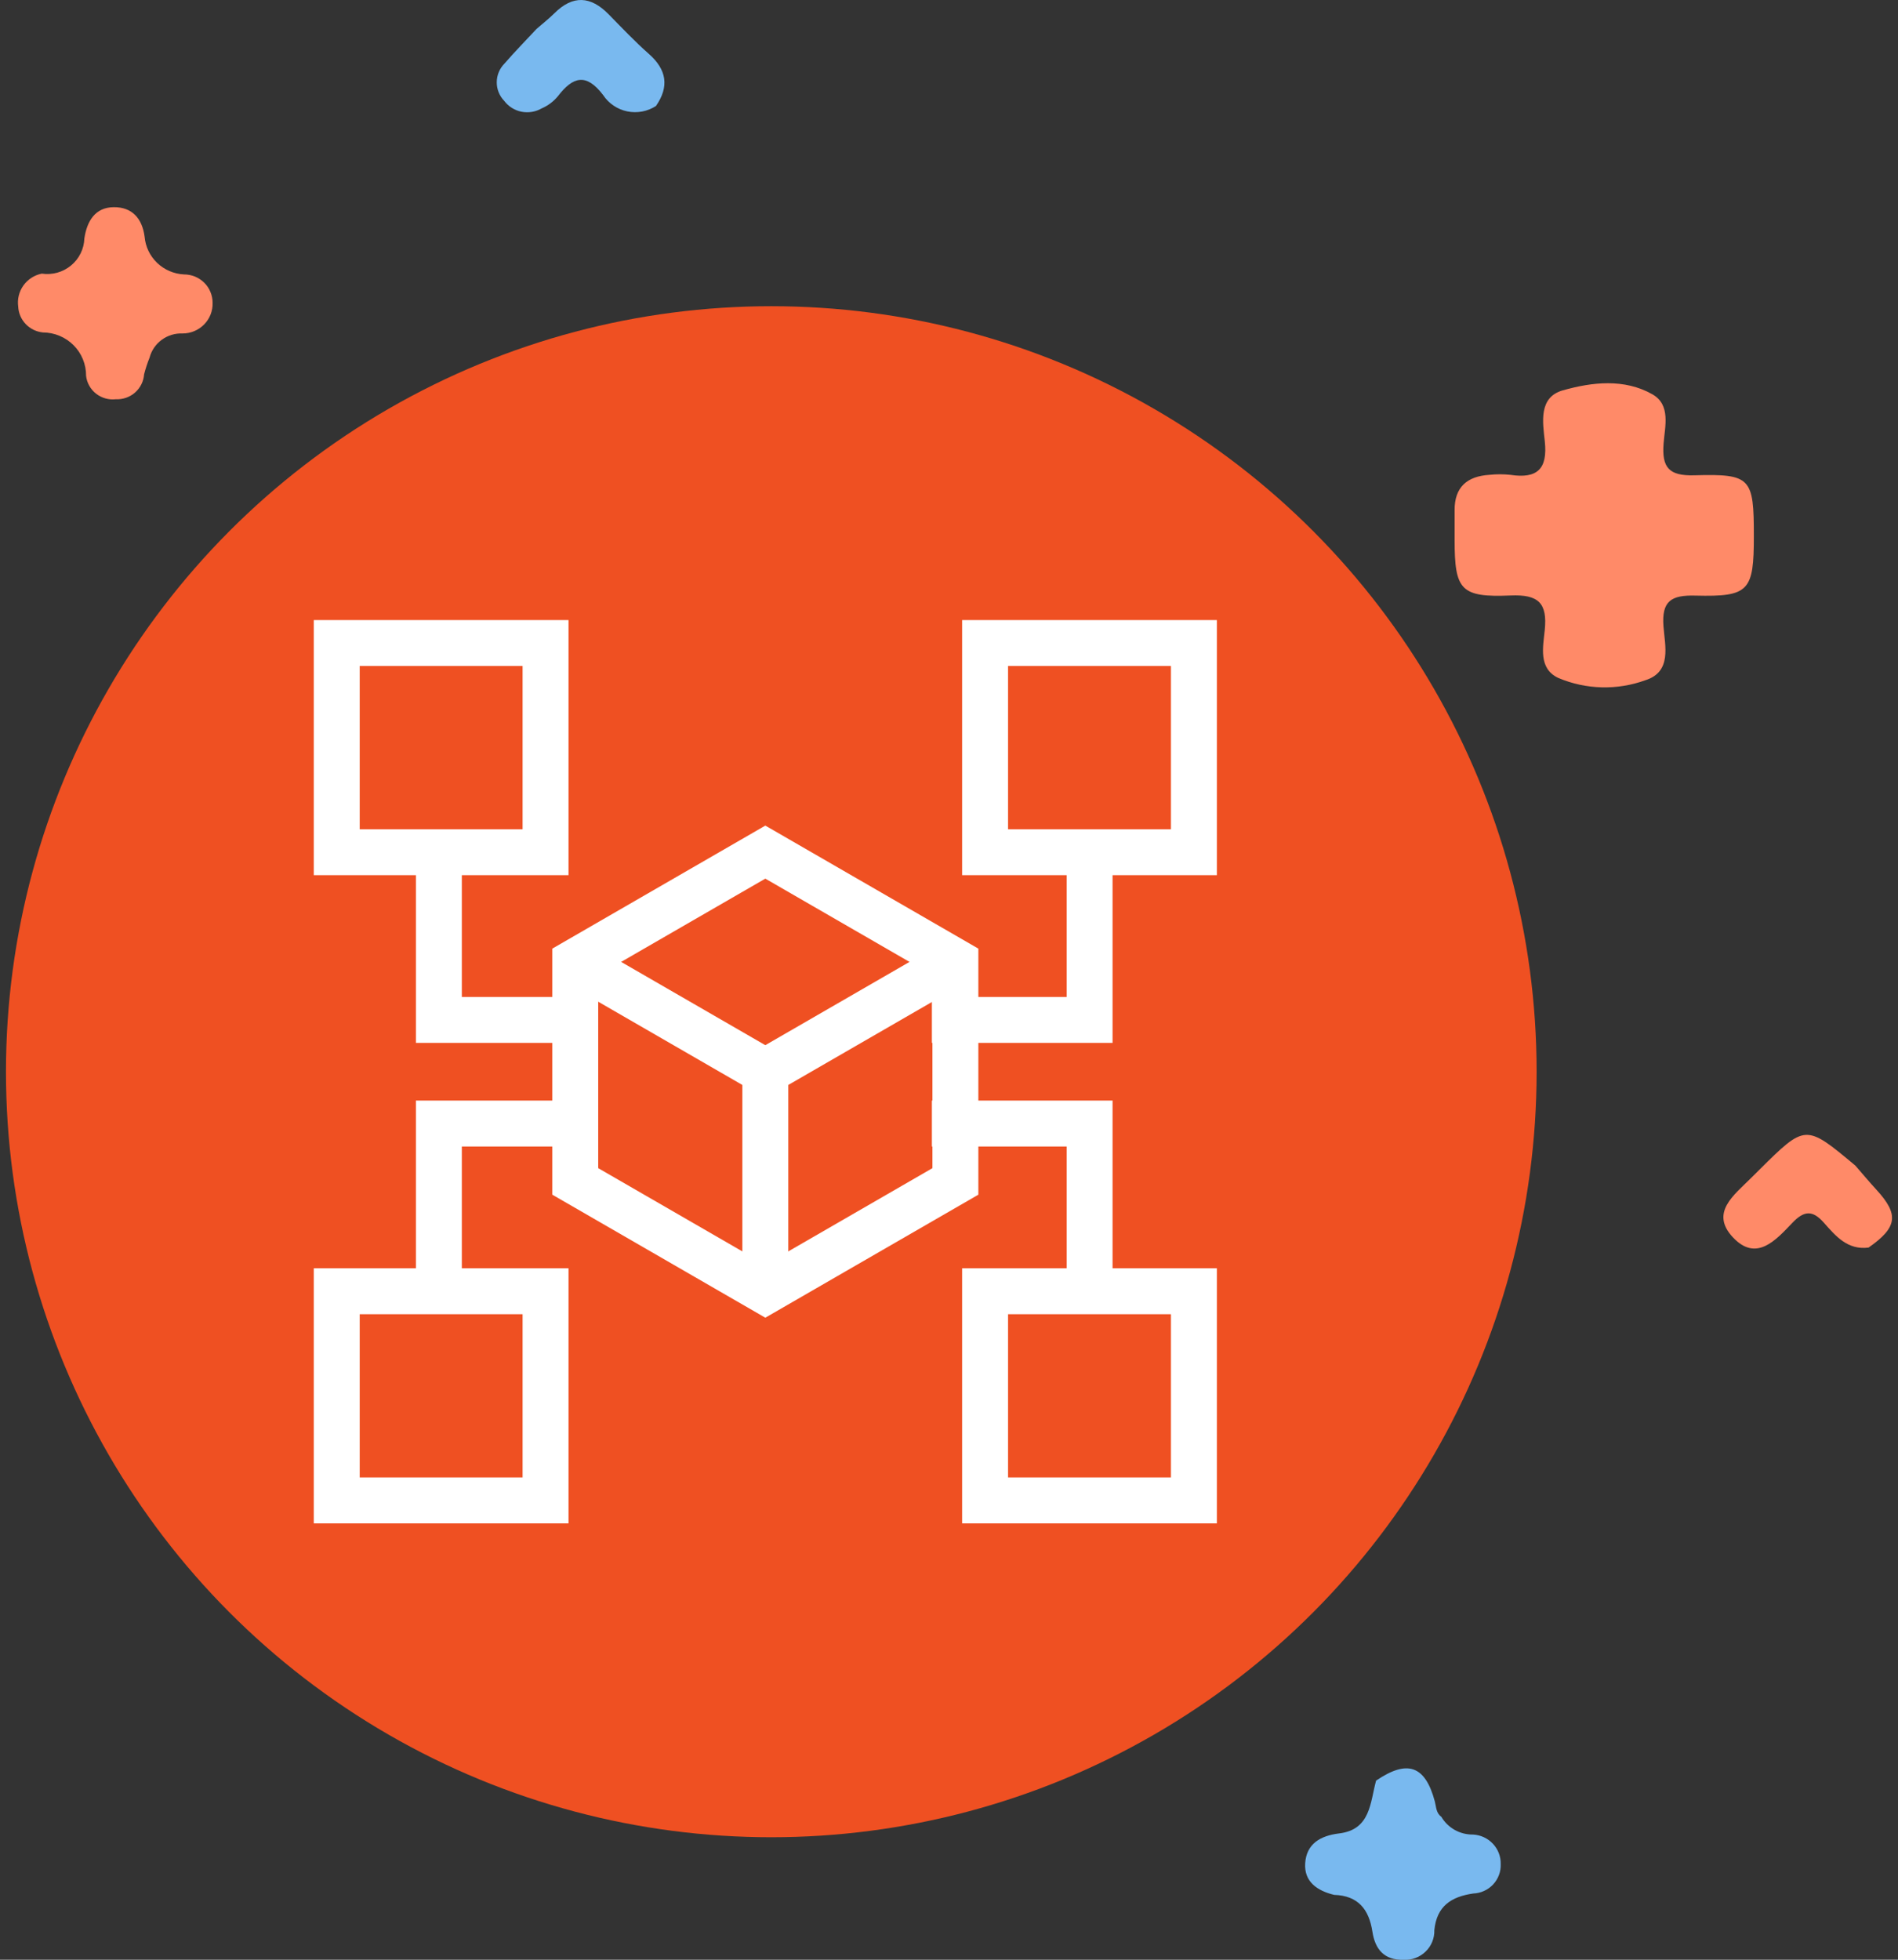
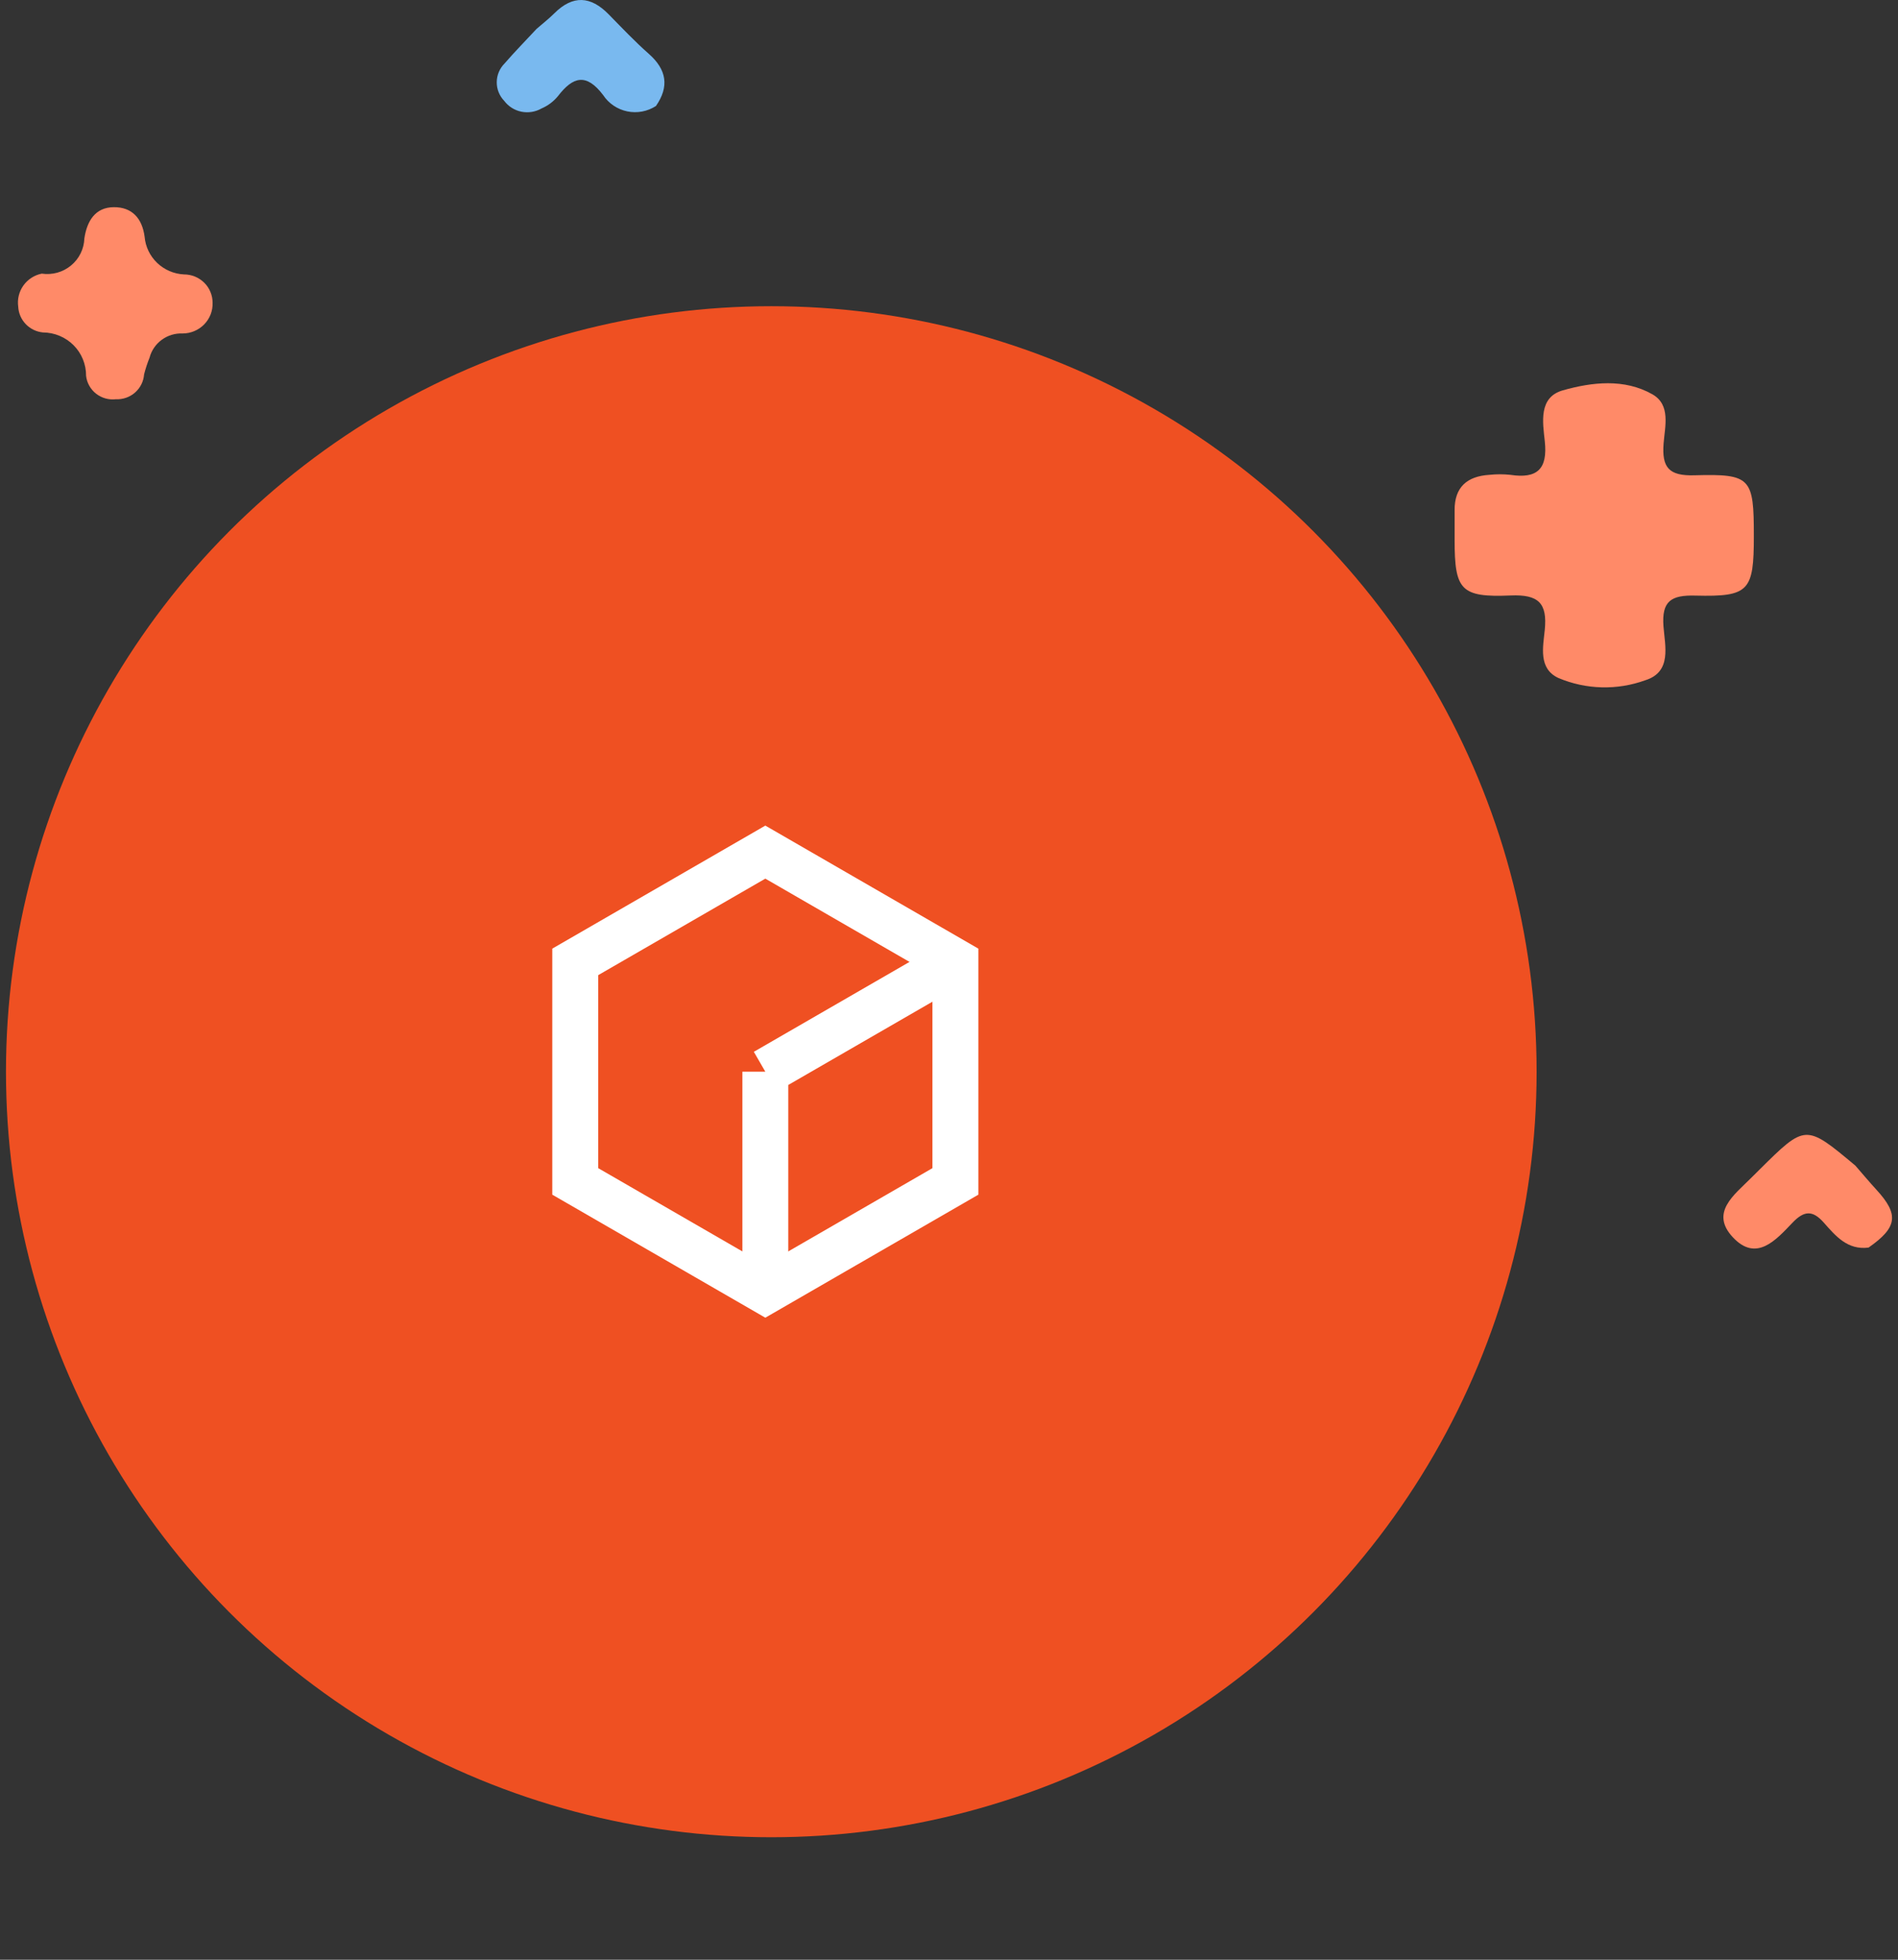
<svg xmlns="http://www.w3.org/2000/svg" width="62" height="64" viewBox="0 0 62 64" fill="none">
  <rect x="0" y="0" width="62" height="64" fill="#333333" stroke="none" />
-   <path d="M43.582 61.882C43.031 61.749 42.596 61.454 42.635 60.85C42.676 60.219 43.124 59.95 43.746 59.875C44.774 59.75 44.756 58.869 44.951 58.151C45.972 57.455 46.555 57.656 46.869 58.828C46.917 59.007 46.907 59.205 47.081 59.33C47.186 59.51 47.338 59.658 47.52 59.761C47.703 59.863 47.909 59.915 48.119 59.912C48.367 59.925 48.599 60.033 48.768 60.213C48.937 60.393 49.028 60.631 49.022 60.876C49.027 60.998 49.008 61.119 48.965 61.233C48.923 61.347 48.858 61.452 48.775 61.541C48.692 61.63 48.592 61.702 48.48 61.753C48.369 61.804 48.248 61.832 48.126 61.837C47.413 61.94 46.932 62.243 46.854 63.035C46.858 63.165 46.834 63.294 46.785 63.414C46.736 63.534 46.663 63.643 46.569 63.733C46.476 63.824 46.365 63.895 46.243 63.941C46.121 63.988 45.991 64.009 45.86 64.003C45.207 64.02 44.918 63.651 44.831 63.084C44.72 62.358 44.367 61.907 43.582 61.882Z" fill="#79B9EF" />
  <path d="M61.038 40.743C60.349 40.831 59.962 40.363 59.577 39.929C59.208 39.511 58.929 39.537 58.551 39.933C58.016 40.492 57.374 41.231 56.604 40.405C55.851 39.598 56.651 39.022 57.195 38.476C57.287 38.384 57.379 38.293 57.471 38.202C58.98 36.706 58.98 36.706 60.607 38.066C60.836 38.328 61.058 38.595 61.294 38.852C62.039 39.663 61.983 40.084 61.038 40.743Z" fill="#FF8A68" />
  <path d="M7.75 37.505C7.733 37.751 7.626 37.982 7.449 38.155C7.272 38.328 7.038 38.432 6.79 38.447C6.444 38.453 6.115 38.594 5.873 38.839C5.632 39.084 5.497 39.413 5.499 39.755C5.489 39.985 5.39 40.201 5.222 40.359C5.054 40.517 4.831 40.605 4.599 40.603C4.485 40.619 4.368 40.612 4.255 40.583C4.143 40.554 4.038 40.503 3.946 40.432C3.854 40.362 3.777 40.275 3.72 40.175C3.663 40.075 3.626 39.964 3.613 39.85C3.516 38.904 3.02 38.53 2.126 38.393C1.895 38.355 1.689 38.228 1.552 38.041C1.415 37.854 1.358 37.621 1.393 37.392C1.394 37.18 1.474 36.976 1.618 36.819C1.761 36.662 1.959 36.562 2.172 36.54C2.982 36.386 3.527 36.025 3.593 35.106C3.619 34.876 3.734 34.664 3.913 34.515C4.092 34.366 4.323 34.292 4.556 34.307C4.789 34.297 5.016 34.378 5.189 34.532C5.362 34.687 5.467 34.902 5.481 35.133C5.495 35.49 5.642 35.83 5.894 36.087C6.145 36.343 6.483 36.499 6.843 36.525C7.087 36.557 7.311 36.673 7.476 36.852C7.642 37.031 7.739 37.262 7.75 37.505Z" fill="#FEAA66" />
  <path d="M17.527 0.944C17.722 0.774 17.927 0.615 18.109 0.434C18.714 -0.169 19.296 -0.129 19.88 0.465C20.311 0.904 20.734 1.353 21.195 1.759C21.777 2.274 21.868 2.825 21.428 3.461C21.291 3.55 21.138 3.611 20.977 3.642C20.817 3.672 20.651 3.671 20.491 3.638C20.331 3.605 20.179 3.541 20.044 3.45C19.909 3.359 19.793 3.242 19.703 3.106C19.151 2.378 18.717 2.5 18.226 3.14C18.082 3.315 17.899 3.452 17.69 3.542C17.491 3.656 17.257 3.693 17.032 3.648C16.807 3.602 16.607 3.476 16.47 3.293C16.311 3.128 16.224 2.908 16.227 2.68C16.229 2.452 16.321 2.234 16.483 2.072C16.817 1.686 17.178 1.32 17.527 0.944Z" fill="#79B9EF" />
  <path d="M1.363 8.936C1.533 8.961 1.706 8.95 1.871 8.905C2.036 8.859 2.189 8.779 2.32 8.67C2.452 8.562 2.559 8.427 2.634 8.274C2.709 8.122 2.75 7.955 2.756 7.786C2.84 7.222 3.109 6.768 3.721 6.766C4.303 6.763 4.643 7.118 4.724 7.731C4.752 8.056 4.897 8.36 5.134 8.586C5.371 8.813 5.683 8.946 6.011 8.962C6.134 8.962 6.256 8.986 6.369 9.032C6.482 9.079 6.585 9.147 6.672 9.233C6.759 9.319 6.828 9.421 6.874 9.534C6.921 9.646 6.945 9.767 6.945 9.888C6.949 10.018 6.927 10.148 6.88 10.269C6.832 10.39 6.761 10.501 6.67 10.594C6.578 10.688 6.469 10.762 6.348 10.813C6.227 10.864 6.097 10.89 5.966 10.89C5.721 10.88 5.48 10.953 5.284 11.097C5.087 11.241 4.946 11.448 4.885 11.682C4.813 11.86 4.754 12.041 4.707 12.226C4.691 12.454 4.585 12.666 4.413 12.818C4.24 12.97 4.015 13.049 3.785 13.038C3.67 13.052 3.554 13.042 3.443 13.011C3.332 12.98 3.228 12.927 3.137 12.856C3.047 12.785 2.972 12.697 2.916 12.597C2.86 12.497 2.824 12.387 2.812 12.273C2.813 12.088 2.778 11.905 2.708 11.734C2.639 11.562 2.535 11.406 2.404 11.275C2.273 11.143 2.117 11.039 1.945 10.967C1.773 10.895 1.589 10.858 1.402 10.857C1.188 10.836 0.988 10.739 0.84 10.584C0.692 10.429 0.605 10.226 0.595 10.013C0.561 9.771 0.622 9.524 0.764 9.324C0.907 9.124 1.121 8.985 1.363 8.936Z" fill="#FF8A68" />
  <path d="M57.291 17.51C57.291 19.299 57.138 19.495 55.385 19.451C54.593 19.43 54.276 19.624 54.339 20.457C54.387 21.091 54.619 21.939 53.752 22.213C52.827 22.55 51.807 22.524 50.901 22.139C50.247 21.832 50.406 21.125 50.461 20.573C50.55 19.694 50.255 19.409 49.347 19.447C47.711 19.516 47.517 19.268 47.516 17.631C47.516 17.309 47.518 16.987 47.516 16.665C47.511 15.908 47.925 15.552 48.654 15.507C48.88 15.483 49.109 15.483 49.336 15.507C50.219 15.642 50.56 15.313 50.462 14.41C50.396 13.793 50.251 12.974 51.054 12.747C52.008 12.478 53.058 12.356 53.977 12.877C54.584 13.222 54.385 13.929 54.343 14.481C54.283 15.263 54.508 15.547 55.351 15.522C57.201 15.469 57.292 15.608 57.291 17.51Z" fill="#FF8A68" />
  <circle cx="25.195" cy="35" r="25" fill="#EF5022" />
-   <path d="M14.336 27.831V33.308H19.488M14.336 42.169V36.692H19.488M35.593 27.831V33.308H30.441M35.593 42.169V36.692H30.441M11 21H17.821V27.831H11V21ZM32.179 21H39V27.831H32.179V21ZM11 42.169H17.821V49H11V42.169ZM32.179 42.169H39V49H32.179V42.169Z" stroke="white" stroke-width="1.5" stroke-miterlimit="10" />
  <path d="M31.209 38.582V31.413L25 27.828L18.791 31.413V38.582L25 42.167L31.209 38.582Z" stroke="white" stroke-width="1.5" stroke-miterlimit="10" />
-   <path d="M18.791 31.414L25 34.999M25 34.999L31.209 31.414M25 34.999V42.168" stroke="white" stroke-width="1.5" stroke-miterlimit="10" />
+   <path d="M18.791 31.414M25 34.999L31.209 31.414M25 34.999V42.168" stroke="white" stroke-width="1.5" stroke-miterlimit="10" />
</svg>